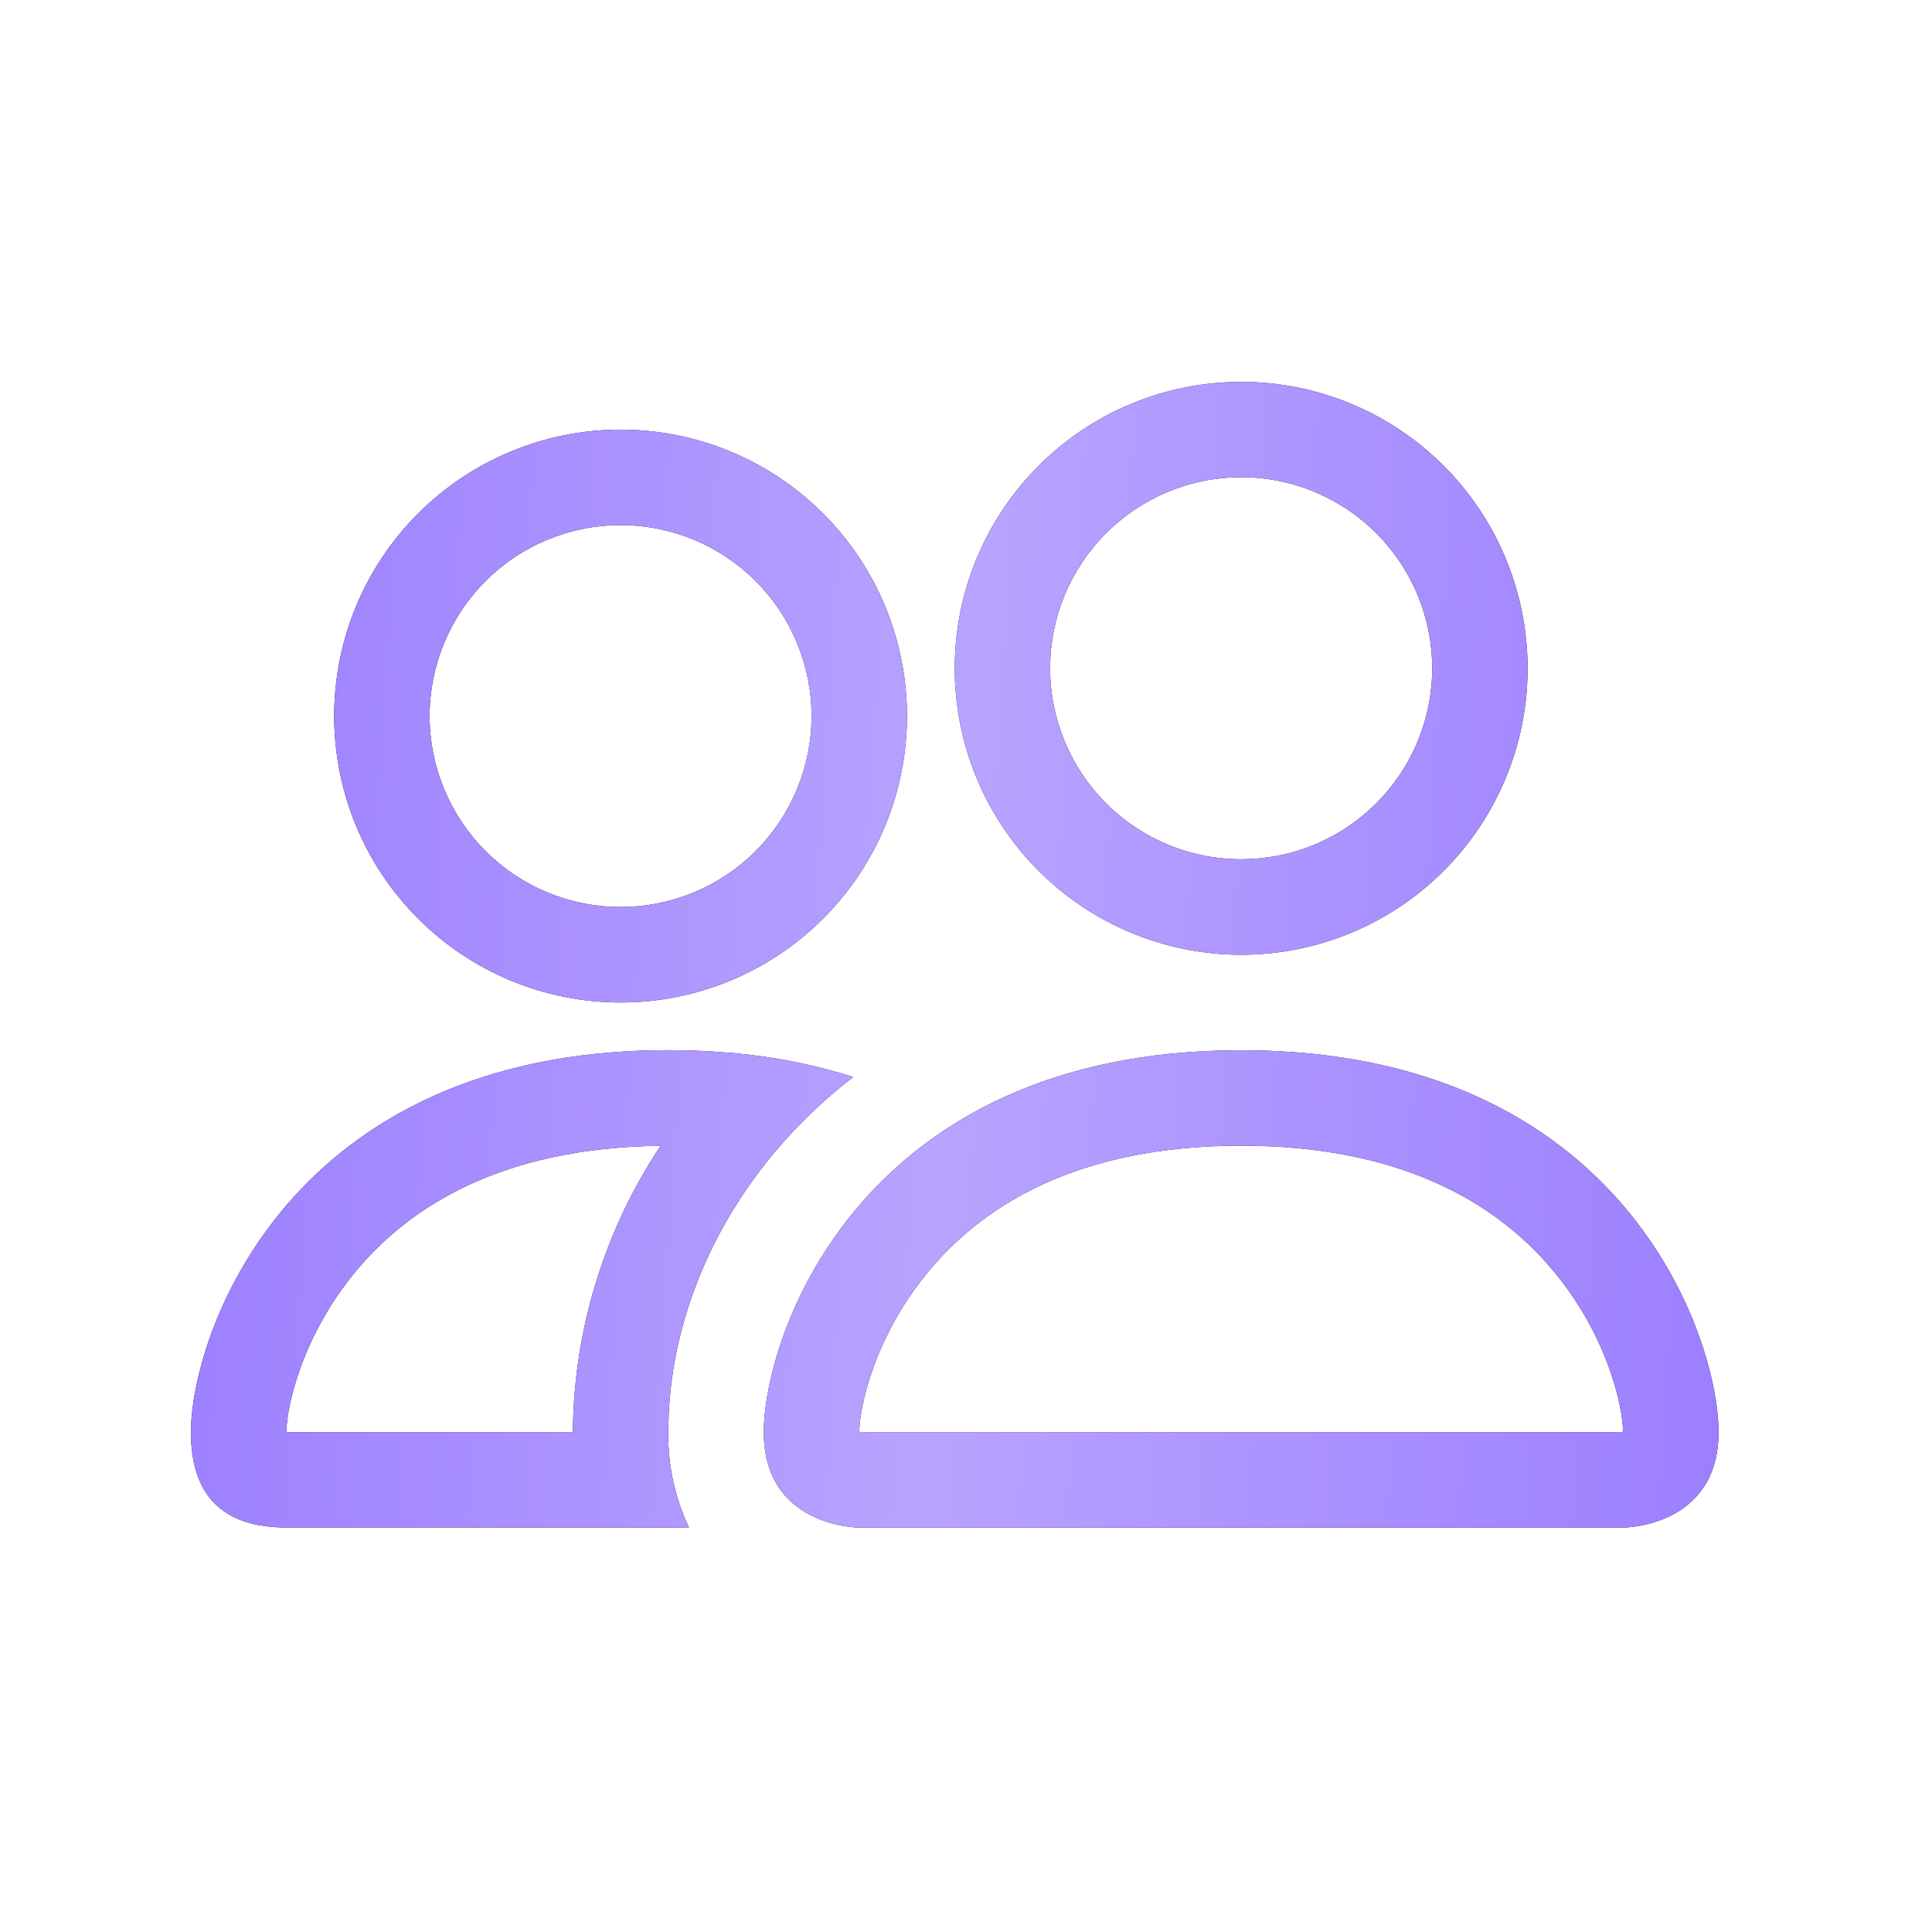
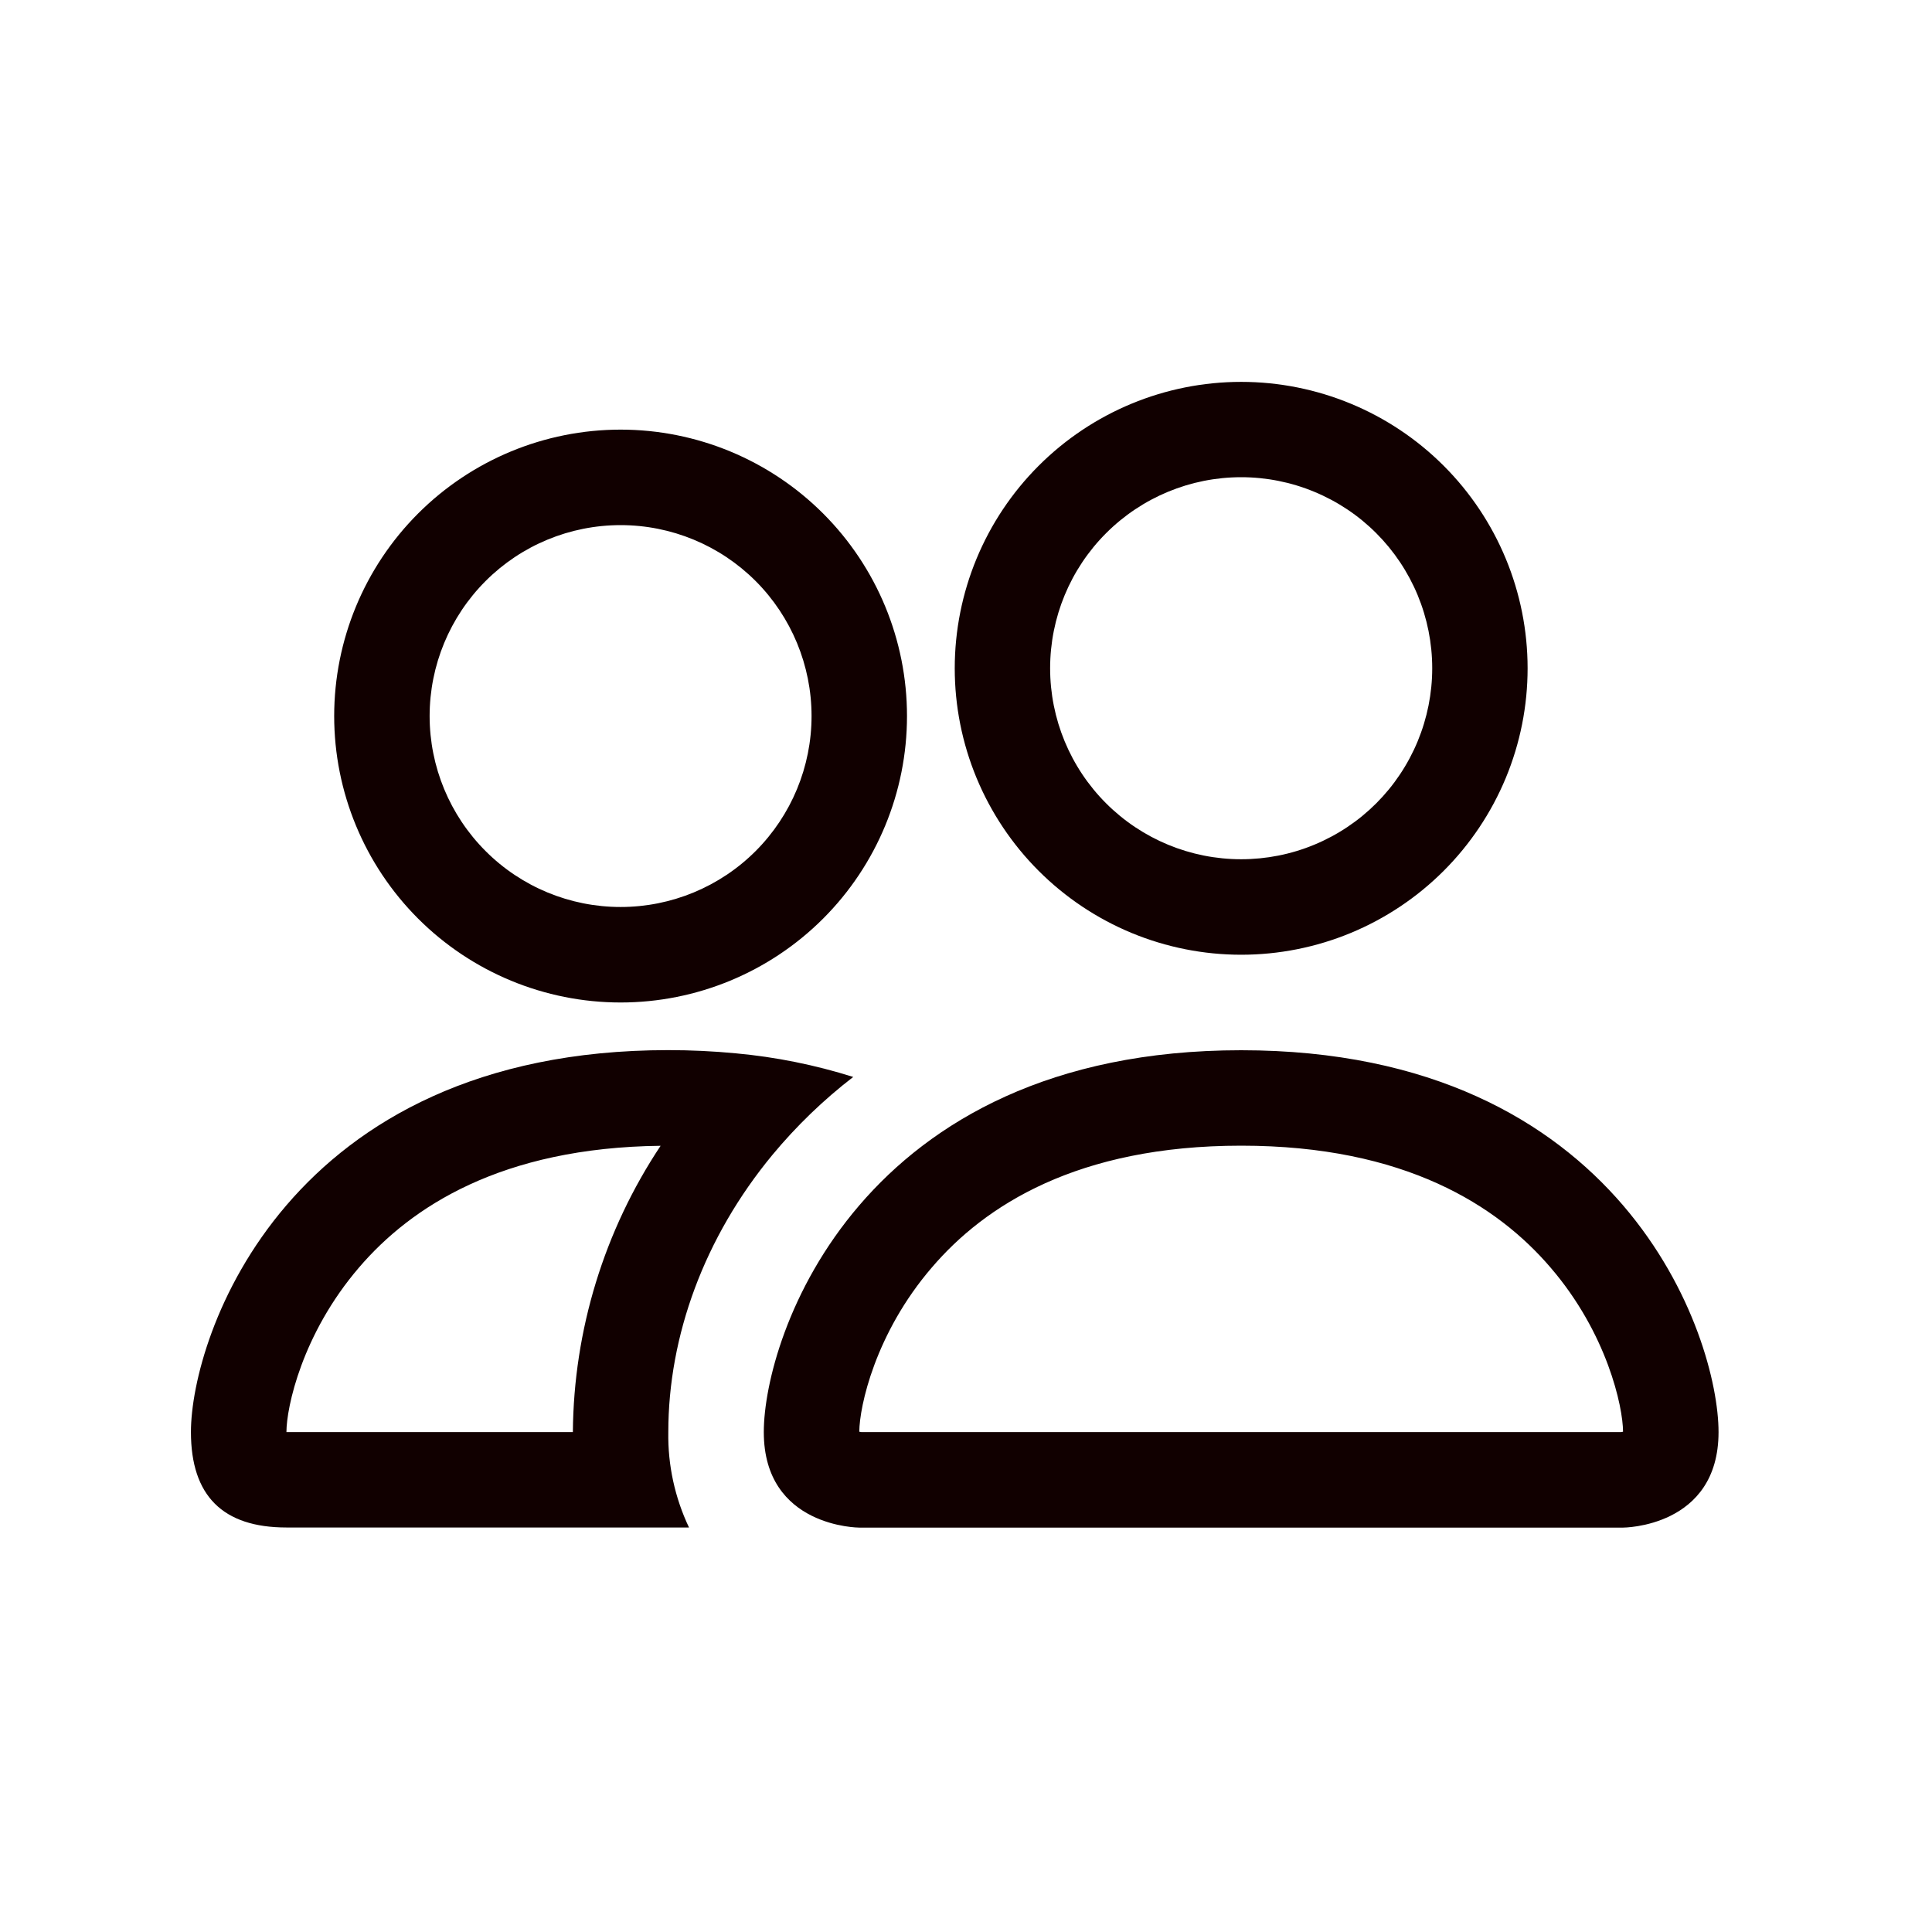
<svg xmlns="http://www.w3.org/2000/svg" width="35" height="35" viewBox="0 0 35 35" fill="none">
  <path d="M29.403 27.674C29.403 27.674 31.133 27.674 31.133 25.944C31.133 24.214 29.403 19.026 22.485 19.026C15.567 19.026 13.837 24.214 13.837 25.944C13.837 27.674 15.567 27.674 15.567 27.674H29.403ZM15.606 25.944C15.592 25.942 15.579 25.94 15.567 25.937C15.569 25.48 15.855 24.155 16.881 22.962C17.837 21.843 19.514 20.755 22.485 20.755C25.454 20.755 27.133 21.845 28.089 22.962C29.115 24.155 29.401 25.483 29.403 25.937L29.389 25.94C29.381 25.941 29.374 25.943 29.366 25.944H15.606ZM22.485 15.566C22.939 15.566 23.39 15.477 23.809 15.303C24.229 15.129 24.611 14.874 24.932 14.553C25.253 14.232 25.508 13.85 25.682 13.43C25.856 13.01 25.946 12.56 25.946 12.106C25.946 11.651 25.856 11.201 25.682 10.781C25.508 10.362 25.253 9.98 24.932 9.659C24.611 9.337 24.229 9.083 23.809 8.909C23.39 8.735 22.939 8.645 22.485 8.645C21.567 8.645 20.687 9.01 20.038 9.659C19.389 10.308 19.024 11.188 19.024 12.106C19.024 13.024 19.389 13.904 20.038 14.553C20.687 15.202 21.567 15.566 22.485 15.566ZM27.674 12.107C27.674 12.789 27.54 13.463 27.279 14.093C27.018 14.722 26.636 15.294 26.154 15.776C25.672 16.258 25.1 16.64 24.471 16.901C23.841 17.162 23.166 17.296 22.485 17.296C21.804 17.296 21.129 17.162 20.499 16.901C19.87 16.64 19.298 16.258 18.816 15.776C18.334 15.294 17.952 14.722 17.691 14.093C17.43 13.463 17.296 12.789 17.296 12.107C17.296 10.731 17.843 9.411 18.816 8.438C19.789 7.465 21.109 6.918 22.485 6.918C23.861 6.918 25.181 7.465 26.154 8.438C27.127 9.411 27.674 10.731 27.674 12.107ZM15.457 19.51C14.765 19.292 14.052 19.148 13.33 19.082C12.923 19.043 12.516 19.024 12.107 19.024C5.189 19.024 3.459 24.213 3.459 25.943C3.459 27.097 4.036 27.672 5.189 27.672H12.482C12.226 27.133 12.097 26.541 12.107 25.944C12.107 24.199 12.76 22.413 13.993 20.922C14.427 20.399 14.918 19.925 15.457 19.51ZM11.969 20.755C10.945 22.293 10.393 24.096 10.378 25.944H5.189C5.189 25.494 5.473 24.163 6.504 22.962C7.446 21.862 9.084 20.79 11.969 20.757V20.755ZM6.054 12.972C6.054 11.596 6.601 10.276 7.574 9.303C8.547 8.33 9.867 7.783 11.243 7.783C12.619 7.783 13.939 8.33 14.912 9.303C15.885 10.276 16.431 11.596 16.431 12.972C16.431 14.348 15.885 15.668 14.912 16.641C13.939 17.614 12.619 18.161 11.243 18.161C9.867 18.161 8.547 17.614 7.574 16.641C6.601 15.668 6.054 14.348 6.054 12.972ZM11.243 9.513C10.325 9.513 9.445 9.877 8.797 10.526C8.148 11.175 7.783 12.055 7.783 12.972C7.783 13.889 8.148 14.769 8.797 15.418C9.445 16.067 10.325 16.431 11.243 16.431C12.16 16.431 13.04 16.067 13.689 15.418C14.337 14.769 14.702 13.889 14.702 12.972C14.702 12.055 14.337 11.175 13.689 10.526C13.04 9.877 12.16 9.513 11.243 9.513Z" fill="#110000" />
-   <path d="M29.403 27.674C29.403 27.674 31.133 27.674 31.133 25.944C31.133 24.214 29.403 19.026 22.485 19.026C15.567 19.026 13.837 24.214 13.837 25.944C13.837 27.674 15.567 27.674 15.567 27.674H29.403ZM15.606 25.944C15.592 25.942 15.579 25.94 15.567 25.937C15.569 25.48 15.855 24.155 16.881 22.962C17.837 21.843 19.514 20.755 22.485 20.755C25.454 20.755 27.133 21.845 28.089 22.962C29.115 24.155 29.401 25.483 29.403 25.937L29.389 25.94C29.381 25.941 29.374 25.943 29.366 25.944H15.606ZM22.485 15.566C22.939 15.566 23.39 15.477 23.809 15.303C24.229 15.129 24.611 14.874 24.932 14.553C25.253 14.232 25.508 13.85 25.682 13.43C25.856 13.01 25.946 12.56 25.946 12.106C25.946 11.651 25.856 11.201 25.682 10.781C25.508 10.362 25.253 9.98 24.932 9.659C24.611 9.337 24.229 9.083 23.809 8.909C23.39 8.735 22.939 8.645 22.485 8.645C21.567 8.645 20.687 9.01 20.038 9.659C19.389 10.308 19.024 11.188 19.024 12.106C19.024 13.024 19.389 13.904 20.038 14.553C20.687 15.202 21.567 15.566 22.485 15.566ZM27.674 12.107C27.674 12.789 27.54 13.463 27.279 14.093C27.018 14.722 26.636 15.294 26.154 15.776C25.672 16.258 25.1 16.64 24.471 16.901C23.841 17.162 23.166 17.296 22.485 17.296C21.804 17.296 21.129 17.162 20.499 16.901C19.87 16.64 19.298 16.258 18.816 15.776C18.334 15.294 17.952 14.722 17.691 14.093C17.43 13.463 17.296 12.789 17.296 12.107C17.296 10.731 17.843 9.411 18.816 8.438C19.789 7.465 21.109 6.918 22.485 6.918C23.861 6.918 25.181 7.465 26.154 8.438C27.127 9.411 27.674 10.731 27.674 12.107ZM15.457 19.51C14.765 19.292 14.052 19.148 13.33 19.082C12.923 19.043 12.516 19.024 12.107 19.024C5.189 19.024 3.459 24.213 3.459 25.943C3.459 27.097 4.036 27.672 5.189 27.672H12.482C12.226 27.133 12.097 26.541 12.107 25.944C12.107 24.199 12.76 22.413 13.993 20.922C14.427 20.399 14.918 19.925 15.457 19.51ZM11.969 20.755C10.945 22.293 10.393 24.096 10.378 25.944H5.189C5.189 25.494 5.473 24.163 6.504 22.962C7.446 21.862 9.084 20.79 11.969 20.757V20.755ZM6.054 12.972C6.054 11.596 6.601 10.276 7.574 9.303C8.547 8.33 9.867 7.783 11.243 7.783C12.619 7.783 13.939 8.33 14.912 9.303C15.885 10.276 16.431 11.596 16.431 12.972C16.431 14.348 15.885 15.668 14.912 16.641C13.939 17.614 12.619 18.161 11.243 18.161C9.867 18.161 8.547 17.614 7.574 16.641C6.601 15.668 6.054 14.348 6.054 12.972ZM11.243 9.513C10.325 9.513 9.445 9.877 8.797 10.526C8.148 11.175 7.783 12.055 7.783 12.972C7.783 13.889 8.148 14.769 8.797 15.418C9.445 16.067 10.325 16.431 11.243 16.431C12.16 16.431 13.04 16.067 13.689 15.418C14.337 14.769 14.702 13.889 14.702 12.972C14.702 12.055 14.337 11.175 13.689 10.526C13.04 9.877 12.16 9.513 11.243 9.513Z" fill="url(#paint0_linear_11_25)" />
  <defs>
    <linearGradient id="paint0_linear_11_25" x1="3.459" y1="8.883" x2="32.543" y2="10.697" gradientUnits="userSpaceOnUse">
      <stop stop-color="#9B7EFF" />
      <stop offset="0.492" stop-color="#B8A3FF" />
      <stop offset="1" stop-color="#9B7EFF" />
    </linearGradient>
  </defs>
</svg>